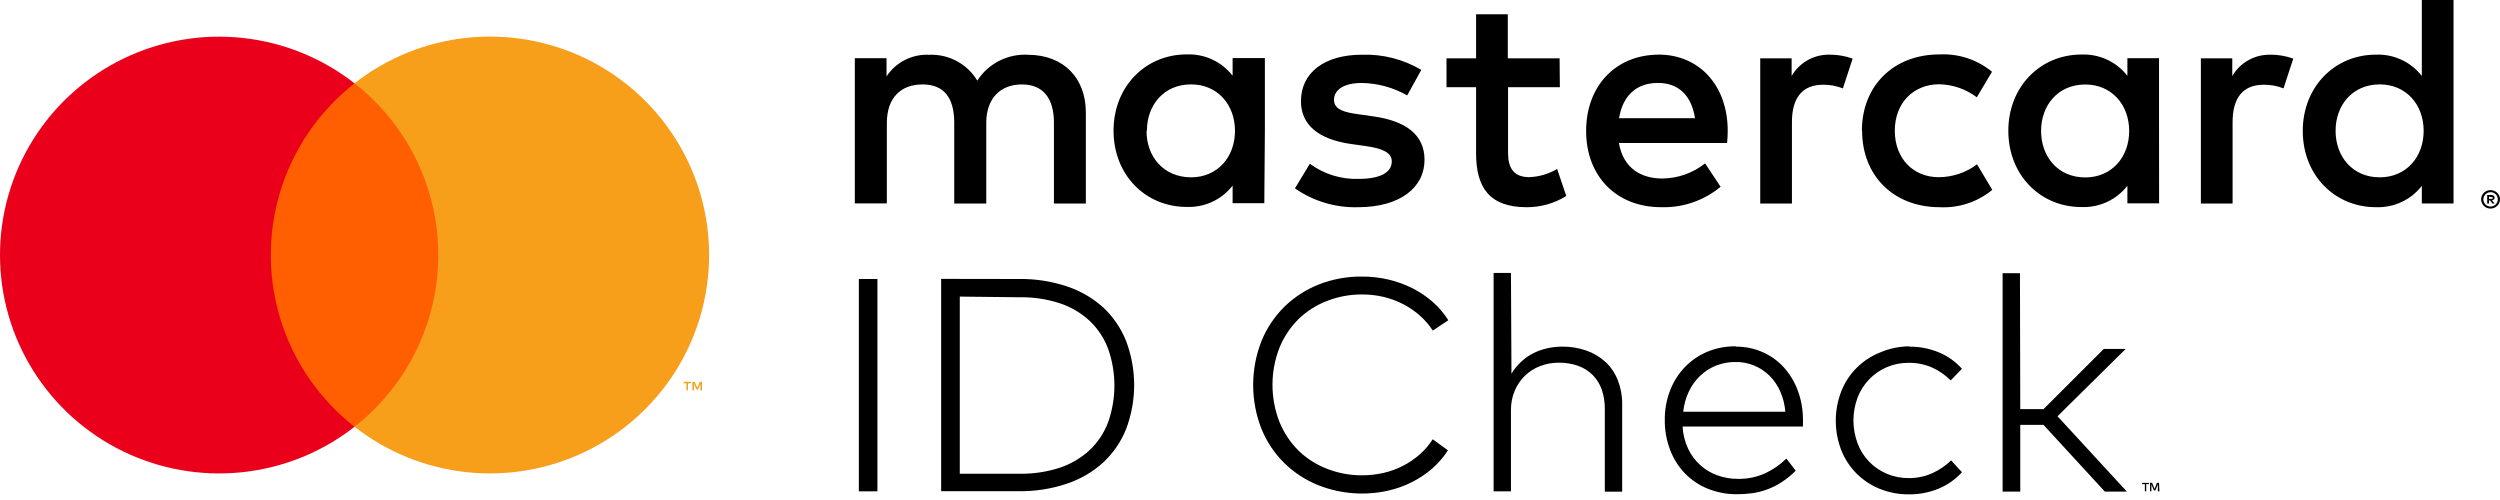
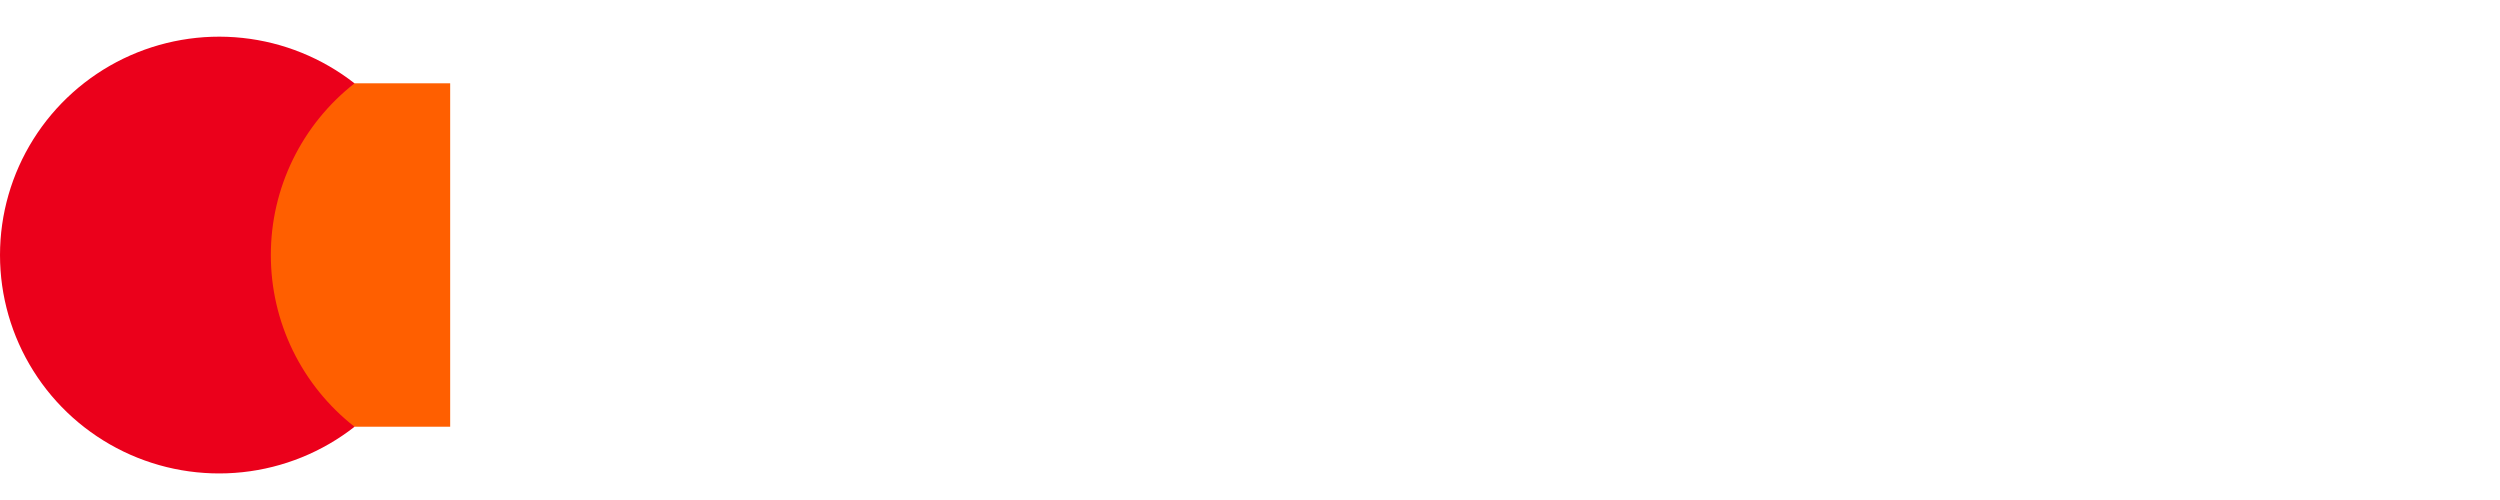
<svg xmlns="http://www.w3.org/2000/svg" width="115" height="23" viewBox="0 0 115 23" fill="none">
-   <path d="M40.361 22.6H39.507V12.834H40.361V22.6ZM46.871 12.834C47.621 12.822 48.367 12.937 49.078 13.174C49.7 13.379 50.273 13.712 50.758 14.151C51.213 14.58 51.569 15.104 51.8 15.685C52.295 16.992 52.295 18.434 51.8 19.74C51.565 20.324 51.205 20.849 50.744 21.278C50.258 21.717 49.686 22.049 49.064 22.254C48.354 22.491 47.609 22.606 46.86 22.595H43.293V12.828L46.871 12.834ZM44.15 13.643V21.791H46.871C47.513 21.806 48.152 21.711 48.761 21.512C49.274 21.339 49.743 21.059 50.139 20.692C50.513 20.333 50.8 19.894 50.979 19.408C51.358 18.324 51.358 17.144 50.979 16.059C50.8 15.573 50.513 15.133 50.139 14.773C49.744 14.404 49.275 14.124 48.761 13.953C48.152 13.754 47.513 13.66 46.871 13.674L44.15 13.643ZM62.658 12.722C63.068 12.721 63.477 12.768 63.876 12.861C64.259 12.951 64.629 13.086 64.979 13.263C65.316 13.433 65.629 13.645 65.912 13.894C66.188 14.138 66.427 14.42 66.623 14.731L65.909 15.206C65.741 14.949 65.54 14.717 65.31 14.513C65.078 14.309 64.823 14.134 64.548 13.992C64.264 13.845 63.963 13.733 63.652 13.659C63.327 13.582 62.995 13.544 62.661 13.545C62.104 13.541 61.552 13.643 61.034 13.847C60.546 14.035 60.101 14.319 59.727 14.684C59.35 15.06 59.053 15.508 58.853 16.001C58.428 17.096 58.428 18.31 58.853 19.405C59.053 19.899 59.351 20.348 59.729 20.725C60.104 21.089 60.549 21.374 61.037 21.562C61.555 21.766 62.107 21.868 62.664 21.864C62.995 21.864 63.326 21.827 63.649 21.752C63.96 21.681 64.26 21.571 64.543 21.425C64.818 21.284 65.075 21.108 65.307 20.904C65.538 20.7 65.74 20.465 65.906 20.206L66.606 20.717C66.403 21.027 66.159 21.308 65.881 21.554C65.6 21.797 65.289 22.006 64.957 22.173C64.611 22.348 64.246 22.48 63.868 22.567C62.803 22.808 61.691 22.727 60.673 22.332C60.078 22.099 59.537 21.748 59.08 21.303C58.625 20.854 58.267 20.317 58.027 19.726C57.518 18.429 57.518 16.988 58.027 15.691C58.267 15.099 58.625 14.562 59.08 14.112C59.537 13.666 60.078 13.316 60.673 13.082C61.304 12.836 61.977 12.714 62.655 12.722H62.658ZM69.527 17.187C69.652 16.98 69.807 16.792 69.986 16.629C70.153 16.474 70.342 16.343 70.546 16.241C70.751 16.141 70.967 16.066 71.19 16.017C71.411 15.969 71.636 15.945 71.862 15.945C72.243 15.941 72.622 16.003 72.982 16.129C73.308 16.244 73.607 16.423 73.861 16.657C74.107 16.891 74.299 17.177 74.421 17.494C74.558 17.844 74.626 18.217 74.62 18.593V22.617H73.822V18.819C73.826 18.516 73.779 18.214 73.682 17.926C73.596 17.674 73.454 17.444 73.267 17.254C73.08 17.067 72.853 16.923 72.604 16.832C72.317 16.73 72.013 16.68 71.708 16.684C71.412 16.682 71.119 16.735 70.843 16.841C70.581 16.941 70.343 17.093 70.143 17.287C69.942 17.485 69.783 17.72 69.675 17.979C69.559 18.259 69.501 18.559 69.504 18.861V22.6H68.706V12.555H69.504L69.527 17.187ZM79.85 15.945C80.27 15.941 80.686 16.026 81.071 16.193C81.44 16.354 81.77 16.588 82.043 16.883C82.324 17.192 82.544 17.552 82.69 17.943C82.853 18.375 82.936 18.832 82.936 19.294C82.936 19.355 82.936 19.412 82.936 19.464C82.936 19.516 82.936 19.568 82.936 19.62H77.398C77.418 19.973 77.504 20.318 77.652 20.639C77.787 20.925 77.978 21.182 78.212 21.395C78.441 21.602 78.708 21.762 78.999 21.866C79.304 21.975 79.625 22.03 79.948 22.028C80.374 22.035 80.797 21.95 81.186 21.777C81.553 21.608 81.888 21.377 82.174 21.093L82.603 21.652C82.408 21.849 82.193 22.024 81.962 22.176C81.753 22.312 81.531 22.424 81.298 22.511C81.076 22.594 80.844 22.653 80.609 22.687C80.374 22.719 80.138 22.735 79.901 22.734C79.445 22.739 78.994 22.654 78.571 22.486C78.177 22.329 77.819 22.092 77.521 21.791C77.219 21.481 76.984 21.113 76.832 20.708C76.659 20.264 76.574 19.79 76.58 19.313C76.575 18.847 76.66 18.384 76.829 17.948C76.984 17.549 77.218 17.184 77.515 16.874C77.809 16.573 78.162 16.334 78.551 16.174C78.963 16.006 79.403 15.924 79.848 15.931L79.85 15.945ZM79.85 16.651C79.535 16.647 79.222 16.705 78.929 16.821C78.657 16.931 78.409 17.093 78.198 17.296C77.984 17.503 77.81 17.748 77.683 18.018C77.547 18.309 77.461 18.62 77.428 18.939H82.124C82.1 18.618 82.022 18.302 81.892 18.007C81.774 17.738 81.607 17.492 81.399 17.284C81.193 17.081 80.949 16.92 80.68 16.811C80.411 16.703 80.124 16.648 79.834 16.651H79.85ZM87.822 15.945C88.289 15.941 88.752 16.03 89.183 16.207C89.592 16.375 89.956 16.634 90.25 16.963L89.732 17.499C89.483 17.249 89.189 17.046 88.867 16.902C88.53 16.757 88.166 16.685 87.8 16.69C87.455 16.687 87.112 16.754 86.795 16.888C86.49 17.018 86.215 17.208 85.985 17.446C85.753 17.687 85.571 17.972 85.451 18.283C85.194 18.965 85.194 19.717 85.451 20.399C85.567 20.71 85.747 20.995 85.978 21.235C86.209 21.474 86.487 21.665 86.795 21.794C87.112 21.928 87.455 21.995 87.8 21.992C88.172 21.996 88.541 21.92 88.881 21.769C89.204 21.624 89.498 21.424 89.751 21.177L90.25 21.721C89.953 22.05 89.587 22.308 89.177 22.477C88.747 22.655 88.285 22.744 87.819 22.74C87.353 22.745 86.891 22.658 86.459 22.483C86.058 22.321 85.695 22.079 85.392 21.773C85.089 21.466 84.852 21.101 84.695 20.7C84.363 19.834 84.363 18.876 84.695 18.01C84.851 17.608 85.088 17.242 85.391 16.935C85.695 16.628 86.058 16.386 86.459 16.224C86.884 16.038 87.343 15.938 87.808 15.931L87.822 15.945ZM92.932 18.819H94.002L96.774 16.051H97.782L94.646 19.148L97.838 22.614H96.824L94.002 19.545H92.932V22.614H92.12V12.568H92.918L92.932 18.819ZM49.949 9.362V5.176C49.949 3.597 48.938 2.534 47.311 2.52C46.848 2.49 46.385 2.585 45.971 2.794C45.556 3.003 45.206 3.319 44.956 3.709C44.728 3.33 44.403 3.02 44.013 2.811C43.623 2.602 43.184 2.501 42.741 2.52C42.356 2.501 41.973 2.583 41.629 2.757C41.285 2.932 40.993 3.192 40.781 3.513V2.676H39.322V9.357H40.795V5.659C40.795 4.498 41.439 3.884 42.436 3.884C43.433 3.884 43.895 4.512 43.895 5.645V9.362H45.368V5.659C45.368 4.498 46.04 3.884 47.009 3.884C47.977 3.884 48.481 4.512 48.481 5.645V9.362H49.949ZM71.742 2.682H69.359V0.656H67.9V2.682H66.539V4.01H67.9V7.057C67.9 8.609 68.502 9.532 70.227 9.532C70.871 9.534 71.503 9.356 72.049 9.016L71.629 7.772C71.238 8.004 70.794 8.134 70.339 8.148C69.611 8.148 69.37 7.702 69.37 7.032V4.01H71.753L71.742 2.682ZM84.182 2.514C83.826 2.504 83.475 2.589 83.164 2.762C82.853 2.934 82.594 3.187 82.415 3.494V2.682H80.971V9.362H82.429V5.617C82.429 4.501 82.905 3.898 83.86 3.898C84.172 3.894 84.483 3.951 84.773 4.066L85.221 2.696C84.888 2.577 84.536 2.515 84.182 2.514ZM65.38 3.215C64.554 2.726 63.604 2.483 62.644 2.517C60.947 2.517 59.844 3.326 59.844 4.655C59.844 5.746 60.656 6.415 62.157 6.625L62.843 6.722C63.641 6.834 64.022 7.043 64.022 7.42C64.022 7.936 63.49 8.229 62.493 8.229C61.689 8.255 60.899 8.009 60.253 7.532L59.567 8.665C60.416 9.256 61.434 9.561 62.471 9.532C64.405 9.532 65.528 8.623 65.528 7.353C65.528 6.178 64.643 5.564 63.187 5.355L62.501 5.257C61.871 5.174 61.364 5.048 61.364 4.602C61.364 4.113 61.84 3.817 62.641 3.817C63.375 3.828 64.094 4.025 64.73 4.389L65.38 3.215ZM104.452 2.517C104.096 2.507 103.744 2.592 103.433 2.765C103.122 2.937 102.864 3.19 102.685 3.497V2.682H101.24V9.362H102.699V5.617C102.699 4.501 103.175 3.898 104.13 3.898C104.442 3.894 104.752 3.951 105.042 4.066L105.491 2.696C105.157 2.577 104.806 2.515 104.452 2.514V2.517ZM85.658 6.025C85.658 8.051 87.075 9.532 89.233 9.532C90.109 9.576 90.969 9.291 91.644 8.734L90.944 7.559C90.436 7.941 89.817 8.149 89.18 8.151C88.015 8.151 87.161 7.297 87.161 6.014C87.161 4.73 88.018 3.89 89.18 3.876C89.814 3.883 90.429 4.093 90.933 4.476L91.633 3.301C90.958 2.745 90.098 2.46 89.222 2.503C87.063 2.503 85.647 3.985 85.647 6.011L85.658 6.025ZM99.316 6.025V2.676H97.86V3.488C97.612 3.168 97.29 2.912 96.921 2.742C96.553 2.572 96.149 2.492 95.743 2.509C93.865 2.509 92.383 3.976 92.383 6.016C92.383 8.056 93.856 9.524 95.743 9.524C96.149 9.541 96.553 9.461 96.921 9.291C97.29 9.12 97.612 8.864 97.86 8.545V9.354H99.319L99.316 6.025ZM93.89 6.025C93.89 4.85 94.66 3.887 95.923 3.887C97.13 3.887 97.942 4.811 97.942 6.025C97.942 7.239 97.13 8.162 95.923 8.162C94.66 8.162 93.89 7.197 93.89 6.025ZM76.3 2.514C74.34 2.514 72.962 3.94 72.962 6.022C72.962 8.145 74.393 9.53 76.398 9.53C77.399 9.565 78.378 9.231 79.148 8.592L78.434 7.515C77.877 7.959 77.187 8.204 76.474 8.212C75.533 8.212 74.679 7.78 74.469 6.577H79.447C79.461 6.396 79.475 6.214 79.475 6.019C79.475 3.937 78.17 2.511 76.292 2.511L76.3 2.514ZM76.272 3.815C77.213 3.815 77.815 4.401 77.969 5.436H74.477C74.631 4.47 75.219 3.815 76.258 3.815H76.272ZM112.863 6.022V0H111.404V3.494C111.155 3.174 110.834 2.918 110.465 2.748C110.097 2.577 109.693 2.497 109.287 2.514C107.409 2.514 105.927 3.982 105.927 6.022C105.927 8.062 107.4 9.53 109.287 9.53C109.693 9.547 110.097 9.467 110.465 9.296C110.834 9.126 111.155 8.87 111.404 8.55V9.359H112.863V6.022ZM114.568 8.745C114.626 8.745 114.683 8.757 114.736 8.779C114.787 8.801 114.834 8.832 114.873 8.871C114.913 8.909 114.944 8.955 114.966 9.005C114.988 9.057 115 9.113 115 9.17C115 9.226 114.988 9.282 114.966 9.334C114.944 9.384 114.913 9.43 114.873 9.468C114.834 9.507 114.787 9.538 114.736 9.56C114.683 9.583 114.626 9.594 114.568 9.594C114.483 9.595 114.399 9.571 114.327 9.525C114.256 9.478 114.199 9.412 114.165 9.334C114.143 9.282 114.131 9.226 114.131 9.17C114.131 9.113 114.143 9.057 114.165 9.005C114.209 8.903 114.291 8.821 114.395 8.779C114.445 8.758 114.499 8.747 114.554 8.745H114.568ZM114.568 9.499C114.612 9.5 114.656 9.491 114.697 9.474C114.736 9.457 114.771 9.433 114.801 9.404C114.863 9.342 114.898 9.257 114.898 9.17C114.898 9.082 114.863 8.997 114.801 8.935C114.771 8.906 114.736 8.882 114.697 8.865C114.656 8.848 114.612 8.84 114.568 8.84C114.523 8.84 114.478 8.848 114.437 8.865C114.387 8.887 114.343 8.92 114.309 8.962C114.274 9.004 114.251 9.054 114.241 9.107C114.23 9.16 114.233 9.215 114.248 9.266C114.264 9.318 114.292 9.365 114.33 9.404C114.361 9.434 114.397 9.458 114.437 9.474C114.474 9.49 114.514 9.5 114.554 9.502L114.568 9.499ZM114.593 8.969C114.635 8.966 114.677 8.978 114.711 9.002C114.725 9.013 114.736 9.027 114.743 9.043C114.75 9.059 114.754 9.077 114.753 9.094C114.754 9.109 114.751 9.124 114.745 9.138C114.739 9.152 114.731 9.165 114.719 9.175C114.694 9.198 114.661 9.212 114.627 9.214L114.756 9.362H114.655L114.535 9.214H114.495V9.362H114.411V8.969H114.593ZM114.495 9.041V9.147H114.593C114.611 9.152 114.629 9.152 114.647 9.147C114.653 9.143 114.658 9.137 114.662 9.13C114.665 9.123 114.667 9.116 114.666 9.108C114.667 9.101 114.665 9.093 114.662 9.086C114.658 9.079 114.653 9.073 114.647 9.069C114.629 9.064 114.611 9.064 114.593 9.069L114.495 9.041ZM107.437 6.019C107.437 4.844 108.207 3.882 109.469 3.882C110.676 3.882 111.488 4.805 111.488 6.019C111.488 7.233 110.676 8.157 109.469 8.157C108.207 8.157 107.437 7.191 107.437 6.019ZM58.184 6.019V2.671H56.7V3.483C56.451 3.163 56.129 2.907 55.761 2.736C55.392 2.566 54.989 2.486 54.583 2.503C52.704 2.503 51.223 3.971 51.223 6.011C51.223 8.051 52.696 9.518 54.583 9.518C54.989 9.535 55.392 9.455 55.761 9.285C56.129 9.115 56.451 8.859 56.7 8.539V9.348H58.158L58.184 6.019ZM52.757 6.019C52.757 4.844 53.527 3.882 54.79 3.882C55.997 3.882 56.809 4.805 56.809 6.019C56.809 7.233 55.997 8.157 54.79 8.157C53.51 8.151 52.74 7.197 52.74 6.022L52.757 6.019ZM98.852 22.271H98.726V22.6H98.664V22.271H98.538V22.212H98.852V22.271ZM99.333 22.6H99.26V22.282L99.146 22.561H99.078L98.964 22.282V22.598H98.902V22.21H98.997L99.109 22.489L99.221 22.21H99.316L99.333 22.6Z" fill="black" />
  <path d="M20.708 3.832H11.887V19.629H20.708V3.832Z" fill="#FF5F00" />
  <path d="M12.459 11.732C12.457 10.21 12.803 8.709 13.471 7.341C14.138 5.973 15.108 4.773 16.309 3.834C14.822 2.67 13.036 1.945 11.155 1.744C9.275 1.543 7.375 1.874 5.674 2.697C3.973 3.521 2.539 4.806 1.536 6.403C0.532 8.001 0 9.848 0 11.733C0 13.618 0.532 15.465 1.536 17.062C2.539 18.66 3.973 19.944 5.674 20.768C7.375 21.592 9.275 21.922 11.155 21.721C13.036 21.52 14.822 20.796 16.309 19.631C15.108 18.692 14.137 17.492 13.47 16.124C12.803 14.755 12.457 13.253 12.459 11.732Z" fill="#EB001B" />
-   <path d="M31.645 17.954V17.63H31.779V17.564H31.443V17.63H31.575V17.954H31.645ZM32.291 17.954V17.564H32.191L32.073 17.843L31.956 17.564H31.852V17.954H31.925V17.661L32.034 17.915H32.109L32.219 17.661V17.957L32.291 17.954Z" fill="#F79E1B" />
-   <path d="M32.619 11.732C32.619 13.617 32.087 15.463 31.083 17.061C30.08 18.659 28.645 19.943 26.944 20.767C25.243 21.591 23.343 21.921 21.462 21.72C19.582 21.518 17.796 20.794 16.309 19.629C17.509 18.689 18.479 17.489 19.146 16.121C19.814 14.753 20.16 13.251 20.16 11.73C20.16 10.209 19.814 8.707 19.146 7.339C18.479 5.971 17.509 4.772 16.309 3.832C17.796 2.666 19.582 1.942 21.463 1.74C23.344 1.539 25.244 1.87 26.945 2.694C28.647 3.518 30.081 4.802 31.084 6.401C32.088 7.999 32.62 9.846 32.619 11.732Z" fill="#F79E1B" />
</svg>